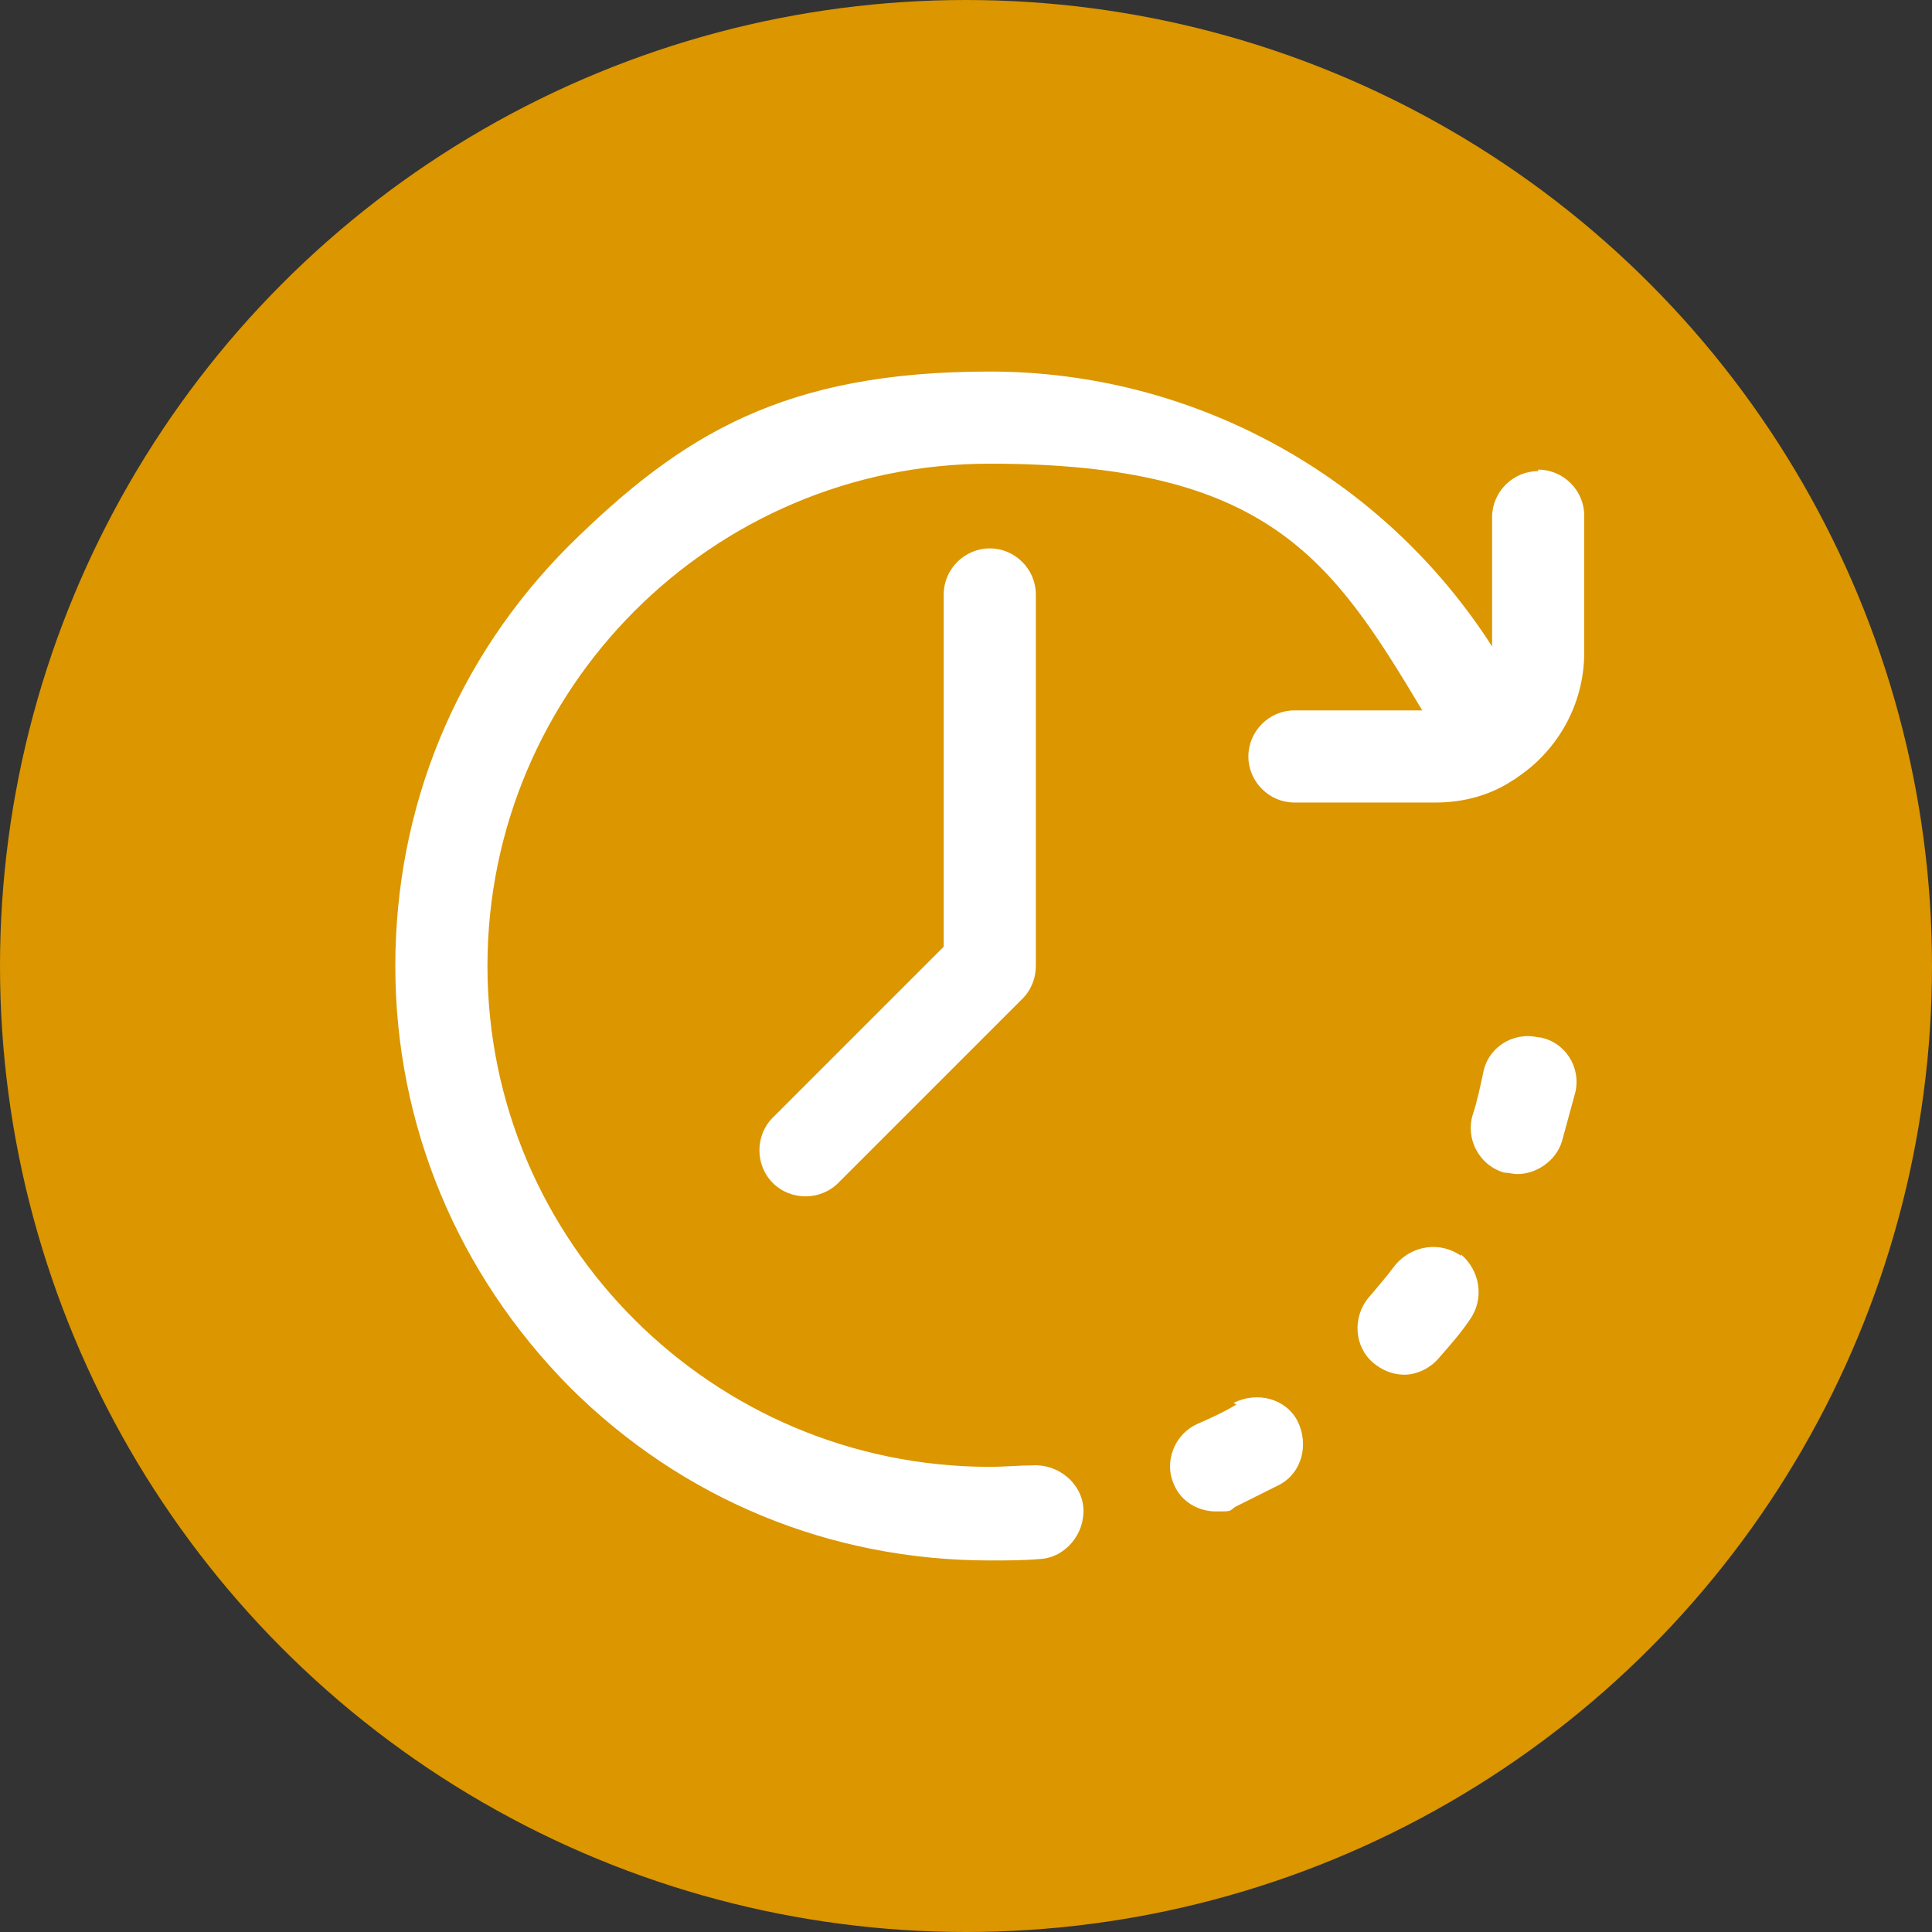
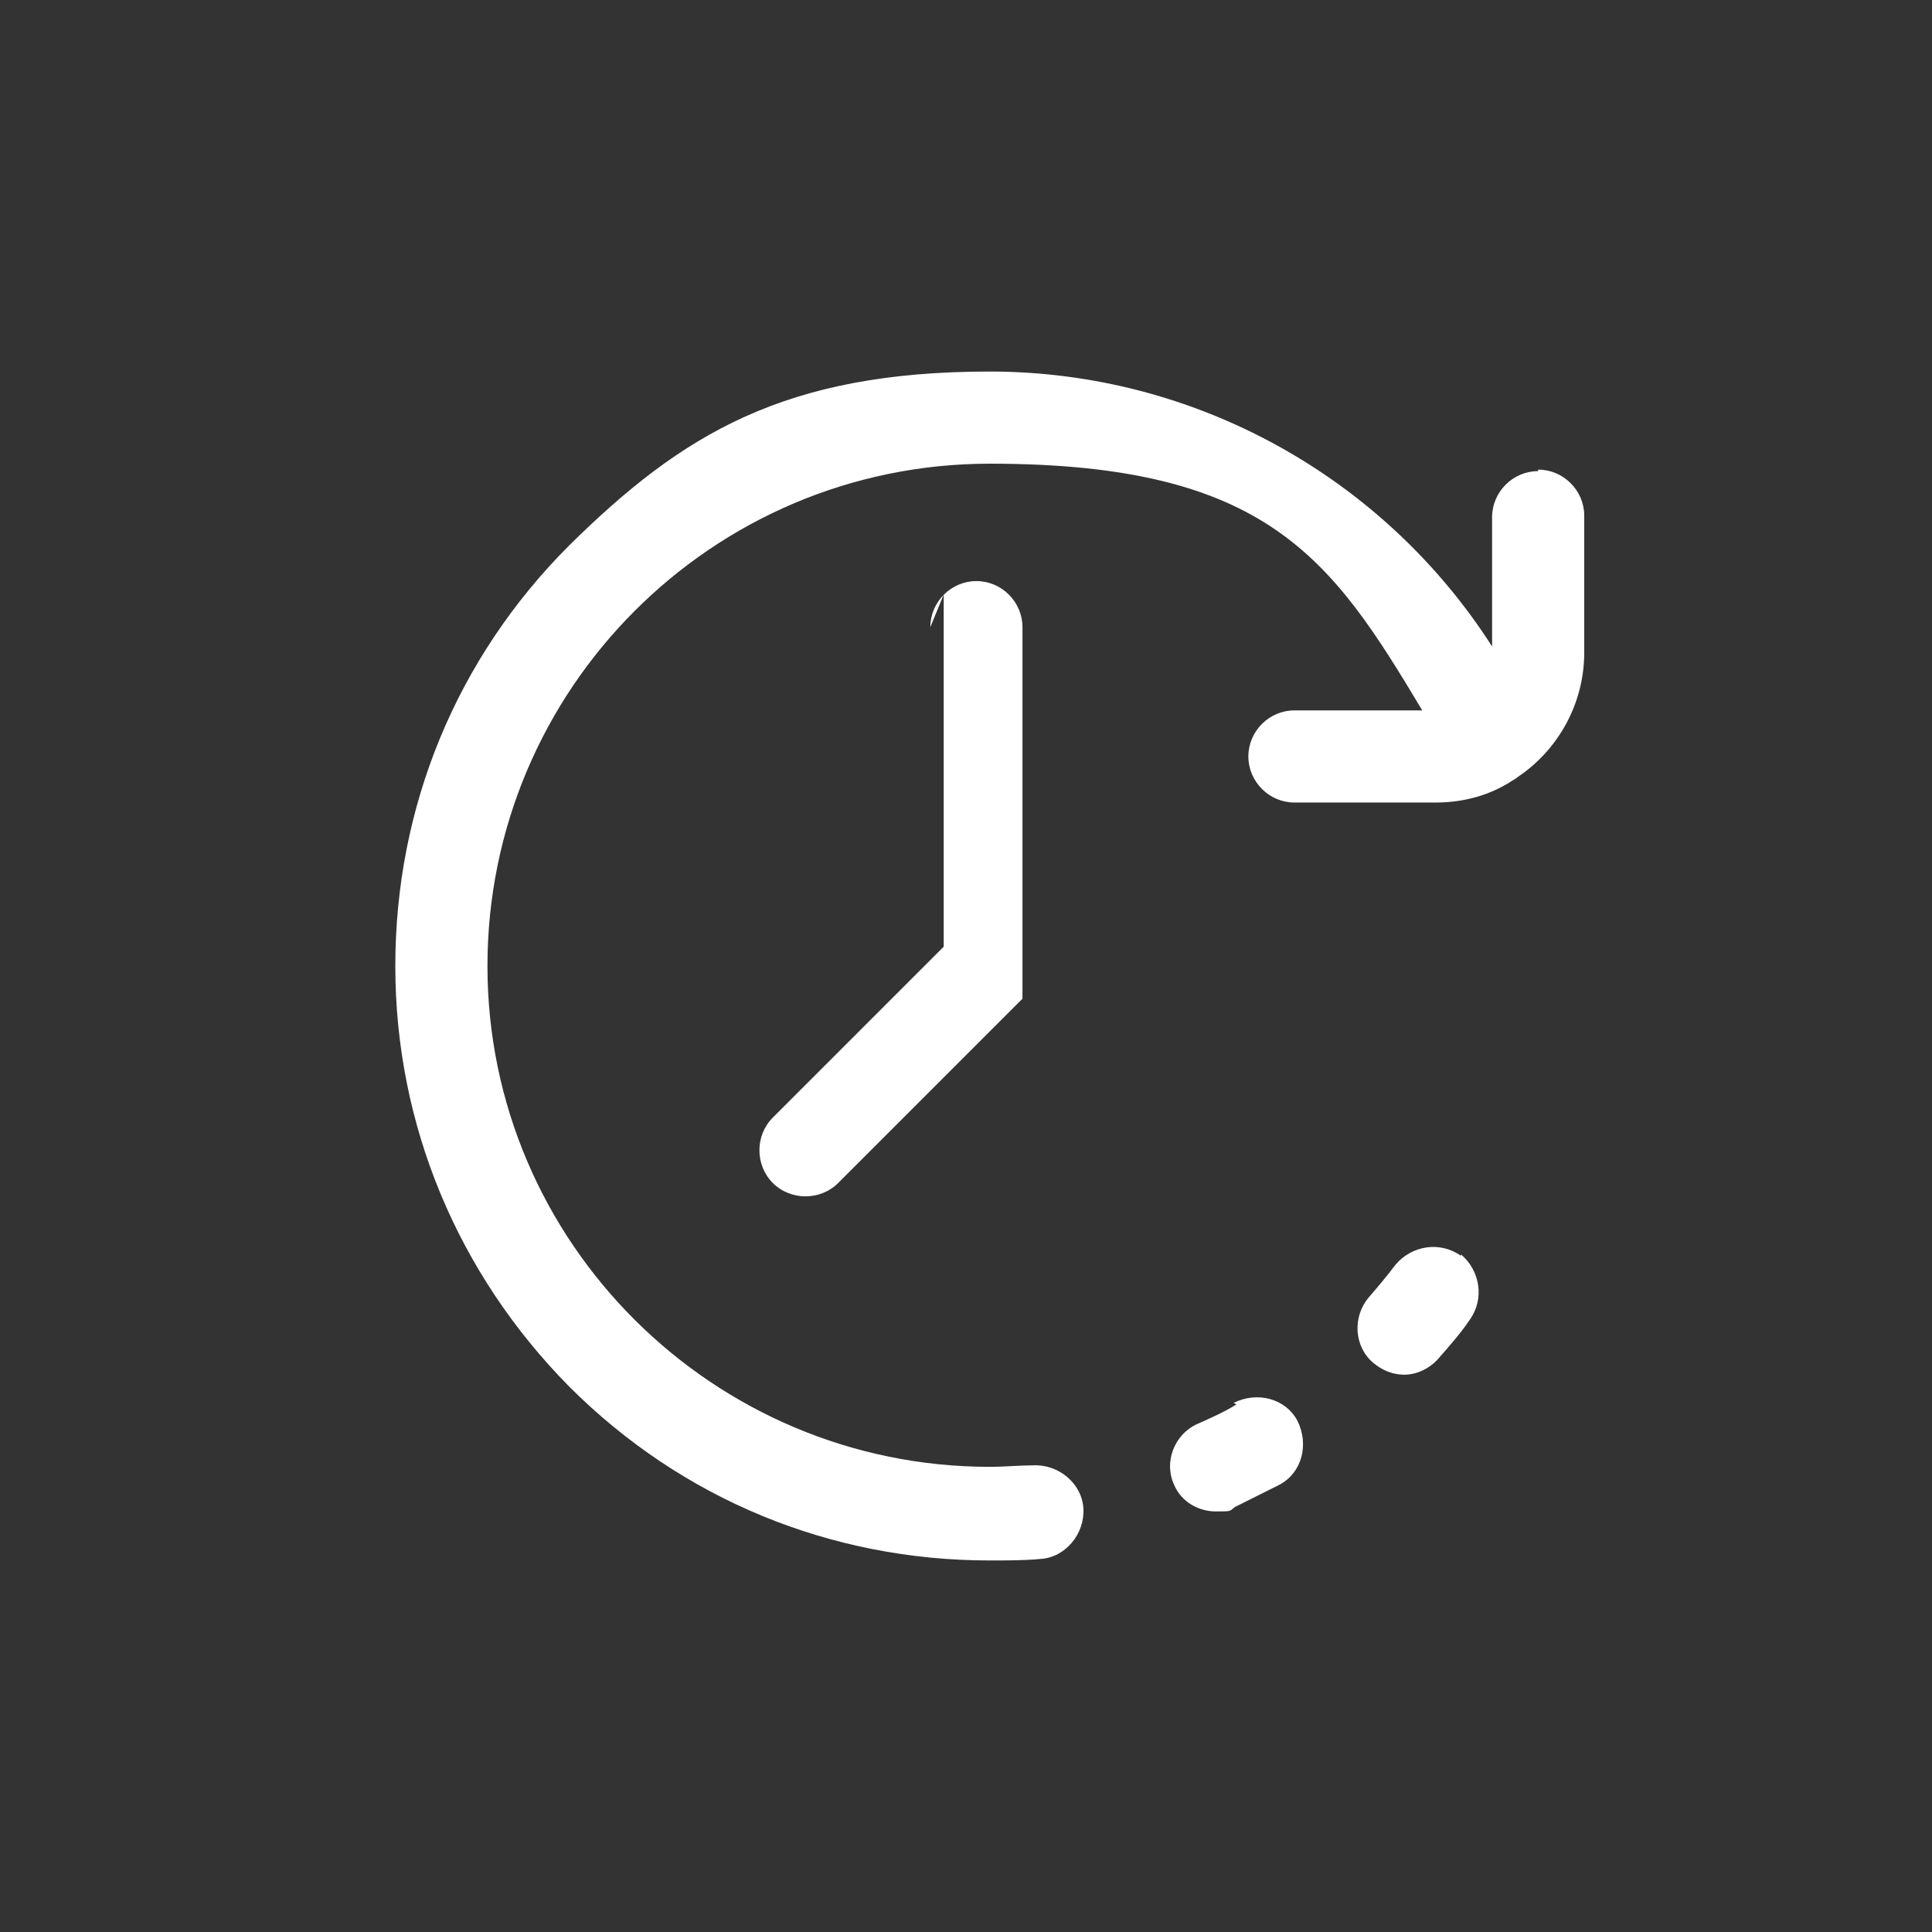
<svg xmlns="http://www.w3.org/2000/svg" id="Capa_1" viewBox="0 0 130 130">
  <rect x="0" y="0" width="130" height="130" fill="#333333" stroke="none" />
  <defs>
    <style>      .st0 {        fill: #db9600;      }      .st1 {        fill: #fff;      }    </style>
  </defs>
  <g id="Capa_11" data-name="Capa_1">
-     <circle class="st0" cx="65" cy="65" r="65" />
-   </g>
+     </g>
  <path class="st1" d="M98.3,84.5c-1.4-1-3.3-.7-4.4.6-.6.8-1.2,1.5-1.8,2.2-1.1,1.3-1,3.3.3,4.4.6.5,1.3.8,2.1.8s1.7-.4,2.3-1.1c.7-.8,1.5-1.7,2.1-2.6,1-1.4.7-3.3-.6-4.4Z" />
-   <path class="st1" d="M103.5,69.8c-1.7-.4-3.4.7-3.7,2.4-.2.9-.4,1.9-.7,2.8-.5,1.6.4,3.4,2.1,3.9.3,0,.6.1.9.1,1.3,0,2.6-.9,3-2.2.3-1.1.6-2.2.9-3.3.4-1.7-.7-3.4-2.4-3.7Z" />
  <path class="st1" d="M83.2,94.5c-.8.5-1.7.9-2.6,1.3-1.6.7-2.3,2.6-1.6,4.1.5,1.2,1.7,1.8,2.8,1.8s.9,0,1.3-.3c1-.5,2-1,3-1.5,1.5-.8,2-2.7,1.2-4.3-.8-1.5-2.7-2-4.3-1.2Z" />
-   <path class="st1" d="M63.5,40v23.7l-11.5,11.5c-1.2,1.2-1.2,3.2,0,4.4.6.6,1.4.9,2.2.9s1.6-.3,2.2-.9l12.4-12.4c.6-.6.9-1.4.9-2.2v-25c0-1.7-1.4-3.1-3.1-3.1s-3.1,1.4-3.1,3.1Z" />
+   <path class="st1" d="M63.5,40v23.7l-11.5,11.5c-1.2,1.2-1.2,3.2,0,4.4.6.6,1.4.9,2.2.9s1.6-.3,2.2-.9l12.4-12.4v-25c0-1.7-1.4-3.1-3.1-3.1s-3.1,1.4-3.1,3.1Z" />
  <path class="st1" d="M103.5,31.7c-1.7,0-3.1,1.4-3.1,3.1v8.7c-7.3-11.4-20-18.5-33.8-18.5s-20.7,4.2-28.3,11.7c-7.6,7.6-11.7,17.6-11.7,28.3s4.2,20.7,11.7,28.3c7.6,7.6,17.6,11.7,28.3,11.7s0,0,0,0c0,0,0,0,0,0,1.1,0,2.3,0,3.4-.1,1.7-.1,3-1.7,2.9-3.4-.1-1.7-1.7-3-3.4-2.9-.9,0-1.9.1-2.9.1s0,0,0,0c0,0,0,0,0,0-18.6,0-33.8-15.1-33.8-33.7s15.1-33.8,33.8-33.8,23,6.4,29.1,16.6h-8.6c-1.7,0-3.1,1.4-3.1,3.1s1.4,3.1,3.1,3.1h9.5c1.9,0,3.7-.5,5.2-1.5,0,0,.2-.1.3-.2,2.7-1.8,4.5-4.9,4.5-8.4v-9.2c0-1.7-1.4-3.1-3.1-3.1Z" />
</svg>